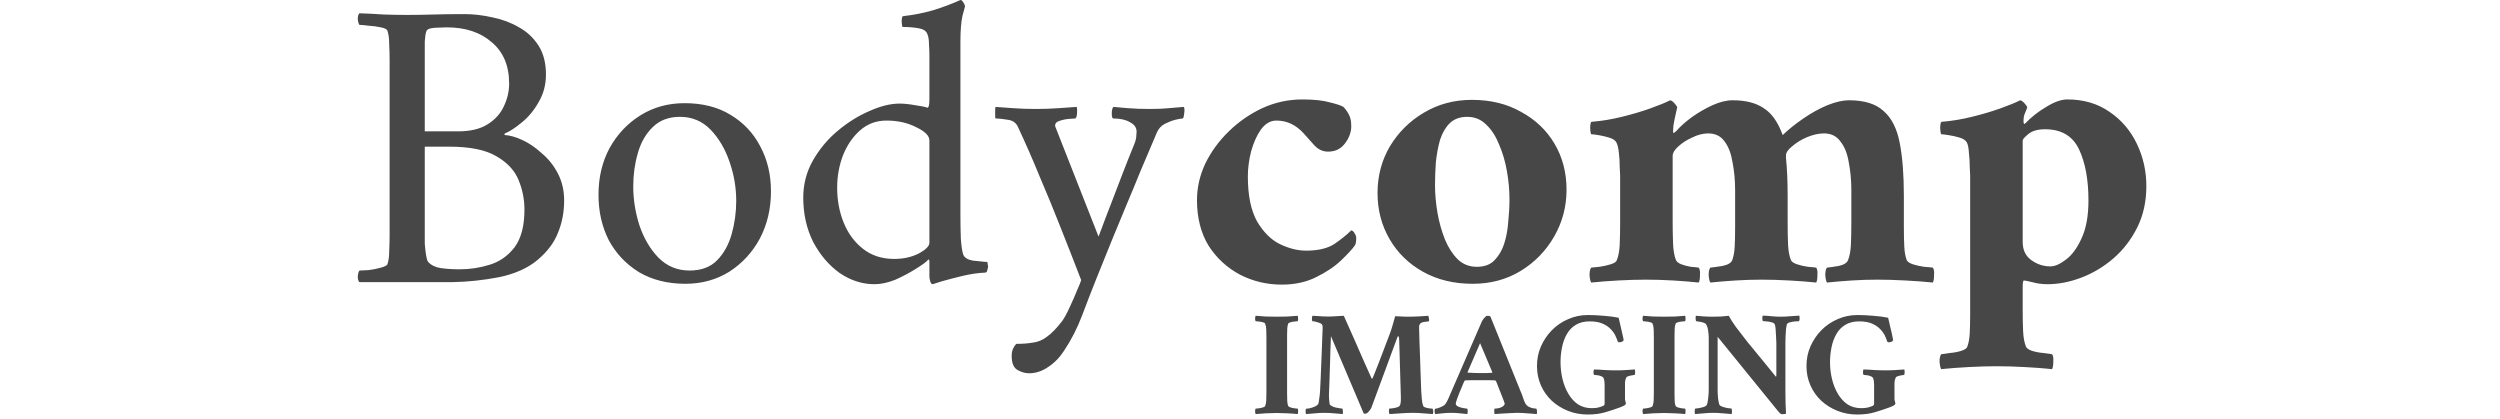
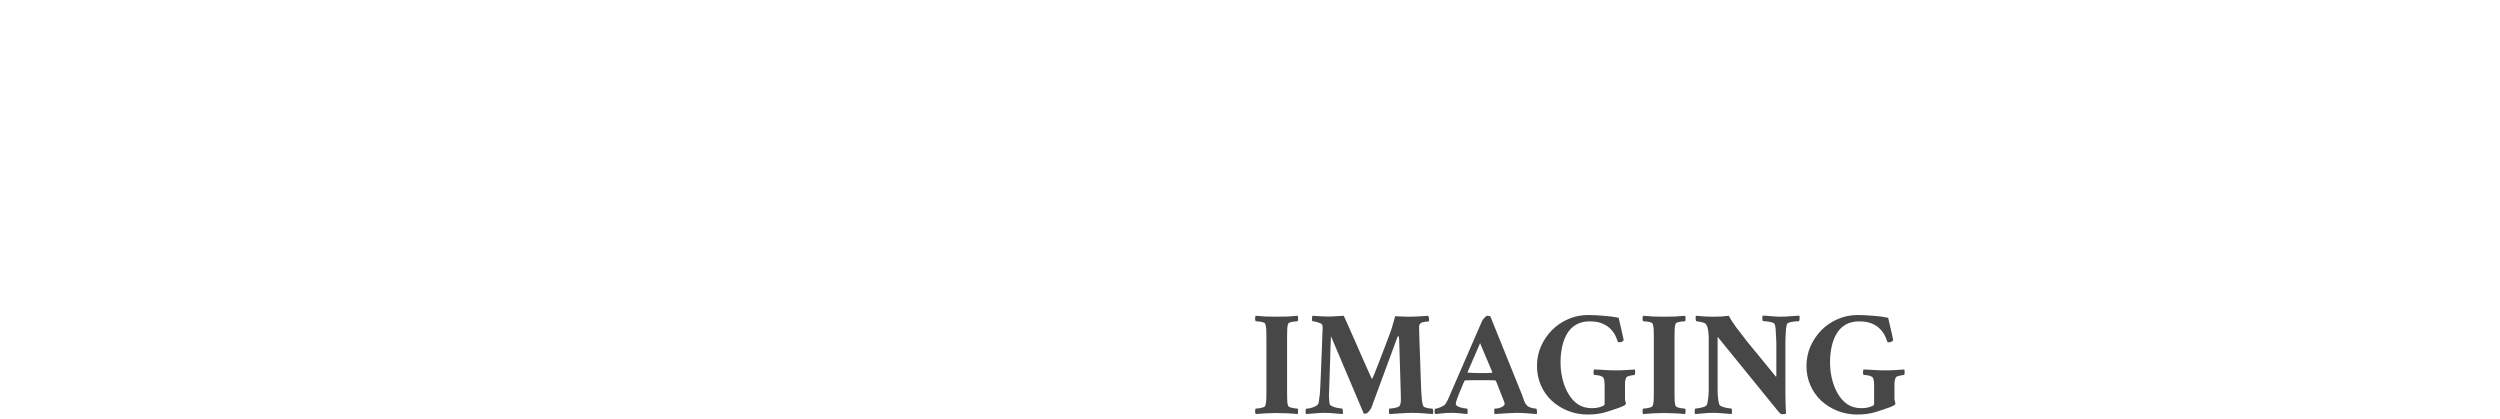
<svg xmlns="http://www.w3.org/2000/svg" width="573" height="96" viewBox="0 0 573 96" fill="none">
-   <path d="M106.457 3.231C108.543 3.231 110.692 3.484 112.904 3.991C115.115 4.434 117.138 5.193 118.971 6.269C120.803 7.282 122.288 8.675 123.426 10.447C124.564 12.22 125.132 14.435 125.132 17.094C125.132 19.436 124.564 21.557 123.426 23.456C122.352 25.355 121.056 26.906 119.539 28.109C118.086 29.311 116.822 30.134 115.747 30.577C115.558 30.704 115.558 30.831 115.747 30.957C116.885 31.02 118.212 31.4 119.729 32.097C121.246 32.793 122.731 33.806 124.184 35.135C125.701 36.401 126.934 37.952 127.881 39.788C128.829 41.623 129.303 43.681 129.303 45.96C129.303 48.618 128.829 51.087 127.881 53.366C126.997 55.645 125.417 57.734 123.142 59.633C120.93 61.469 118.023 62.767 114.42 63.526C110.818 64.222 107.247 64.602 103.708 64.666H82.379C82.126 64.412 82 63.969 82 63.336C82.063 62.703 82.19 62.26 82.379 62.007C82.758 62.007 83.454 61.975 84.465 61.911C85.476 61.785 86.424 61.595 87.309 61.342C88.257 61.089 88.762 60.804 88.825 60.487C89.078 59.728 89.204 58.747 89.204 57.544C89.268 56.341 89.299 55.044 89.299 53.651V14.056C89.299 12.663 89.268 11.365 89.204 10.162C89.204 8.897 89.078 7.884 88.825 7.124C88.762 6.744 88.257 6.459 87.309 6.269C86.424 6.08 85.476 5.953 84.465 5.89C83.454 5.763 82.758 5.7 82.379 5.7C82.19 5.446 82.063 5.003 82 4.37C82 3.737 82.126 3.294 82.379 3.041C84.275 3.104 86.139 3.199 87.972 3.326C89.805 3.389 91.606 3.421 93.376 3.421C95.208 3.421 97.167 3.389 99.253 3.326C101.339 3.263 103.74 3.231 106.457 3.231ZM97.357 33.616V53.746C97.357 54.189 97.357 54.885 97.357 55.835C97.42 56.721 97.515 57.575 97.641 58.398C97.768 59.222 97.926 59.759 98.115 60.013C98.811 60.772 99.758 61.247 100.959 61.437C102.223 61.627 103.708 61.722 105.415 61.722C107.753 61.722 110.028 61.374 112.24 60.677C114.515 59.981 116.411 58.652 117.928 56.689C119.445 54.664 120.203 51.783 120.203 48.049C120.203 45.706 119.76 43.459 118.876 41.307C117.991 39.092 116.285 37.256 113.757 35.8C111.292 34.344 107.69 33.616 102.95 33.616H97.357ZM97.357 30.103H105.035C107.816 30.103 110.06 29.564 111.766 28.488C113.472 27.412 114.705 26.051 115.463 24.405C116.285 22.696 116.695 20.956 116.695 19.183C116.695 15.069 115.368 11.903 112.714 9.688C110.123 7.409 106.679 6.269 102.381 6.269C101.812 6.269 100.928 6.301 99.727 6.364C98.589 6.428 97.926 6.681 97.736 7.124C97.547 7.63 97.42 8.422 97.357 9.498C97.357 10.574 97.357 11.713 97.357 12.916C97.357 13.169 97.357 13.391 97.357 13.581C97.357 13.771 97.357 13.961 97.357 14.15V30.103ZM156.892 23.646C161 23.646 164.507 24.532 167.415 26.305C170.385 28.077 172.66 30.482 174.24 33.521C175.883 36.559 176.705 40.009 176.705 43.871C176.705 47.859 175.851 51.467 174.145 54.696C172.439 57.86 170.1 60.392 167.13 62.292C164.16 64.128 160.81 65.045 157.082 65.045C153.037 65.045 149.498 64.159 146.465 62.386C143.494 60.551 141.187 58.114 139.544 55.075C137.964 51.973 137.175 48.492 137.175 44.63C137.175 40.642 138.028 37.066 139.734 33.901C141.503 30.736 143.873 28.235 146.844 26.399C149.814 24.564 153.163 23.646 156.892 23.646ZM155.85 26.779C153.258 26.779 151.173 27.57 149.593 29.153C148.013 30.672 146.875 32.666 146.18 35.135C145.485 37.541 145.138 40.073 145.138 42.731C145.138 45.706 145.611 48.682 146.559 51.657C147.57 54.632 149.024 57.101 150.92 59.063C152.879 61.026 155.249 62.007 158.03 62.007C160.684 62.007 162.77 61.247 164.286 59.728C165.866 58.145 167.003 56.12 167.699 53.651C168.394 51.182 168.742 48.65 168.742 46.055C168.742 43.016 168.236 40.041 167.225 37.129C166.214 34.154 164.76 31.685 162.864 29.723C160.968 27.76 158.63 26.779 155.85 26.779ZM206.193 23.741C207.204 23.741 208.405 23.867 209.795 24.12C211.186 24.31 212.102 24.5 212.544 24.69C212.86 24.69 213.018 24.057 213.018 22.791V12.631C213.018 11.935 212.987 11.112 212.923 10.162C212.923 9.15 212.797 8.358 212.544 7.789C212.292 7.092 211.596 6.649 210.459 6.459C209.321 6.269 208.121 6.175 206.856 6.175C206.793 6.175 206.73 5.795 206.667 5.035C206.667 4.212 206.762 3.769 206.951 3.706C209.289 3.452 211.565 3.009 213.777 2.376C216.052 1.68 218.169 0.889 220.128 0.003C220.381 0.003 220.602 0.192 220.792 0.572C221.044 0.889 221.171 1.205 221.171 1.522C221.171 1.522 220.981 2.218 220.602 3.611C220.286 5.003 220.128 6.997 220.128 9.593V49.283C220.128 51.056 220.159 52.86 220.223 54.696C220.349 56.468 220.539 57.702 220.792 58.398C221.107 59.095 221.835 59.538 222.972 59.728C224.172 59.854 225.089 59.949 225.721 60.013C225.974 60.013 226.132 60.013 226.195 60.013C226.321 60.076 226.384 60.266 226.384 60.582C226.448 60.836 226.48 61.026 226.48 61.152C226.48 61.216 226.416 61.469 226.29 61.911C226.226 62.292 226.068 62.481 225.816 62.481C224.236 62.545 222.498 62.798 220.602 63.241C218.769 63.684 217.189 64.096 215.862 64.476C214.535 64.919 213.84 65.14 213.777 65.14C213.524 65.14 213.334 64.919 213.208 64.476C213.081 64.032 213.018 63.653 213.018 63.336V60.108C213.018 59.538 212.923 59.348 212.734 59.538C212.292 60.044 211.343 60.741 209.89 61.627C208.5 62.513 206.951 63.336 205.245 64.096C203.539 64.792 201.927 65.14 200.41 65.14C197.629 65.14 194.975 64.285 192.448 62.577C189.983 60.804 187.96 58.43 186.38 55.455C184.864 52.416 184.105 49.03 184.105 45.295C184.105 42.257 184.832 39.44 186.286 36.844C187.803 34.186 189.698 31.907 191.973 30.008C194.312 28.045 196.745 26.526 199.273 25.45C201.8 24.31 204.108 23.741 206.193 23.741ZM203.16 27.634C200.821 27.634 198.799 28.393 197.092 29.913C195.449 31.369 194.154 33.268 193.206 35.61C192.321 37.952 191.879 40.421 191.879 43.016C191.879 45.928 192.384 48.618 193.396 51.087C194.407 53.556 195.892 55.55 197.851 57.069C199.81 58.588 202.18 59.348 204.961 59.348C207.046 59.348 208.91 58.937 210.553 58.114C212.197 57.227 213.018 56.404 213.018 55.645V32.192C213.018 31.116 212.007 30.103 209.985 29.153C208.025 28.14 205.75 27.634 203.16 27.634ZM237.471 24.975C239.241 24.975 241.01 24.912 242.78 24.785C244.612 24.659 245.94 24.564 246.761 24.5C246.888 24.754 246.919 25.26 246.856 26.02C246.792 26.779 246.635 27.159 246.382 27.159C246.192 27.159 245.718 27.191 244.96 27.254C244.202 27.317 243.475 27.476 242.78 27.729C242.148 27.919 241.832 28.267 241.832 28.773C241.832 28.9 241.864 29.027 241.927 29.153L251.785 54.221C251.785 54.221 252.039 53.556 252.544 52.227C253.05 50.834 253.713 49.093 254.535 47.004C255.356 44.852 256.241 42.541 257.189 40.073C258.137 37.604 259.053 35.294 259.938 33.141C260.192 32.571 260.349 32.033 260.412 31.527C260.476 30.957 260.507 30.514 260.507 30.198C260.507 29.248 260.002 28.52 258.99 28.014C258.042 27.444 256.778 27.159 255.198 27.159C254.945 27.159 254.819 26.779 254.819 26.02C254.819 25.26 254.945 24.754 255.198 24.5C255.893 24.564 256.968 24.659 258.421 24.785C259.938 24.912 261.645 24.975 263.541 24.975C265.31 24.975 266.794 24.912 267.996 24.785C269.259 24.659 270.365 24.564 271.313 24.5C271.503 24.754 271.535 25.26 271.409 26.02C271.345 26.779 271.219 27.159 271.029 27.159C270.777 27.159 270.239 27.254 269.417 27.444C268.66 27.634 267.838 27.95 266.952 28.393C266.132 28.837 265.53 29.501 265.152 30.387C263.761 33.679 262.497 36.654 261.359 39.313C260.286 41.972 259.211 44.567 258.137 47.099C257.126 49.568 256.051 52.163 254.914 54.885C253.839 57.544 252.639 60.519 251.311 63.811C250.174 66.659 249.068 69.508 247.994 72.357C246.919 75.205 245.561 77.864 243.918 80.333C242.906 81.915 241.674 83.181 240.22 84.131C238.83 85.081 237.377 85.555 235.86 85.555C234.975 85.555 234.09 85.302 233.206 84.796C232.321 84.289 231.878 83.213 231.878 81.567C231.878 80.997 231.973 80.459 232.163 79.953C232.415 79.446 232.668 79.067 232.921 78.813C234.375 78.813 235.639 78.719 236.713 78.529C237.851 78.402 238.925 77.959 239.936 77.199C241.01 76.439 242.179 75.237 243.444 73.591C243.949 72.895 244.518 71.85 245.15 70.457C245.782 69.128 246.351 67.831 246.856 66.565C247.425 65.298 247.741 64.507 247.804 64.191C246.098 59.759 244.486 55.645 242.97 51.847C241.453 47.985 239.905 44.219 238.325 40.547C236.808 36.813 235.133 32.983 233.3 29.058C232.858 28.109 232.068 27.57 230.93 27.444C229.793 27.254 228.939 27.159 228.371 27.159C228.245 27.159 228.181 27.159 228.181 27.159C228.118 27.159 228.087 26.748 228.087 25.925C228.087 25.038 228.118 24.564 228.181 24.5C229.066 24.564 230.361 24.659 232.068 24.785C233.774 24.912 235.575 24.975 237.471 24.975ZM309.707 28.963C309.707 30.293 309.234 31.59 308.284 32.856C307.336 34.122 306.041 34.755 304.399 34.755C303.197 34.755 302.155 34.281 301.27 33.331C300.386 32.318 299.564 31.4 298.804 30.577C297.035 28.615 294.951 27.634 292.548 27.634C291.222 27.634 290.052 28.299 289.042 29.628C288.093 30.957 287.335 32.635 286.767 34.66C286.261 36.623 286.007 38.553 286.007 40.452C286.007 44.757 286.703 48.175 288.093 50.707C289.546 53.176 291.284 54.917 293.307 55.93C295.393 56.943 297.415 57.449 299.374 57.449C302.091 57.449 304.241 56.943 305.82 55.93C307.4 54.854 308.696 53.809 309.707 52.796C310.023 52.86 310.275 53.081 310.465 53.461C310.717 53.841 310.845 54.189 310.845 54.505C310.845 55.328 310.749 55.898 310.559 56.215C309.991 57.038 308.948 58.177 307.432 59.633C305.915 61.089 303.987 62.386 301.649 63.526C299.374 64.666 296.751 65.235 293.781 65.235C290.368 65.235 287.177 64.476 284.206 62.956C281.236 61.374 278.835 59.158 277.002 56.309C275.232 53.398 274.348 49.916 274.348 45.865C274.348 43.016 274.98 40.231 276.244 37.509C277.571 34.787 279.371 32.318 281.646 30.103C283.922 27.887 286.481 26.115 289.325 24.785C292.234 23.456 295.297 22.791 298.52 22.791C301.112 22.791 303.197 23.013 304.777 23.456C306.358 23.836 307.4 24.184 307.906 24.5C308.348 24.944 308.76 25.513 309.138 26.209C309.518 26.843 309.707 27.76 309.707 28.963ZM337.343 22.886C341.643 22.886 345.401 23.804 348.624 25.64C351.911 27.412 354.47 29.849 356.304 32.951C358.137 36.053 359.051 39.566 359.051 43.491C359.051 47.352 358.103 50.929 356.208 54.221C354.312 57.512 351.753 60.139 348.53 62.102C345.306 64.064 341.643 65.045 337.534 65.045C333.237 65.045 329.444 64.128 326.157 62.292C322.874 60.456 320.314 57.955 318.479 54.79C316.647 51.625 315.73 48.112 315.73 44.251C315.73 40.326 316.677 36.749 318.575 33.521C320.534 30.293 323.124 27.729 326.347 25.83C329.634 23.867 333.301 22.886 337.343 22.886ZM336.301 26.779C334.595 26.779 333.237 27.286 332.224 28.299C331.276 29.248 330.552 30.514 330.044 32.097C329.604 33.679 329.286 35.389 329.096 37.224C328.97 38.997 328.906 40.737 328.906 42.446C328.906 44.472 329.096 46.593 329.476 48.808C329.854 50.961 330.424 52.986 331.182 54.885C331.94 56.721 332.921 58.24 334.121 59.443C335.321 60.582 336.775 61.152 338.482 61.152C340.188 61.152 341.514 60.677 342.463 59.728C343.475 58.715 344.233 57.449 344.738 55.93C345.244 54.347 345.56 52.67 345.686 50.897C345.874 49.062 345.97 47.321 345.97 45.675C345.97 43.586 345.78 41.465 345.401 39.313C345.022 37.097 344.423 35.04 343.601 33.141C342.841 31.242 341.863 29.723 340.662 28.583C339.462 27.381 338.008 26.779 336.301 26.779ZM397.119 22.981C400.089 22.981 402.46 23.582 404.229 24.785C406.061 25.925 407.515 27.982 408.59 30.957C409.978 29.628 411.56 28.362 413.329 27.159C415.161 25.893 416.994 24.88 418.828 24.12C420.723 23.361 422.367 22.981 423.758 22.981C427.296 22.981 429.951 23.804 431.721 25.45C433.552 27.033 434.784 29.47 435.418 32.761C436.048 35.99 436.366 40.041 436.366 44.915V50.897C436.366 51.087 436.366 51.309 436.366 51.562C436.366 51.752 436.366 51.942 436.366 52.132C436.366 53.778 436.396 55.233 436.46 56.499C436.522 57.765 436.712 58.81 437.029 59.633C437.219 60.013 437.693 60.329 438.451 60.582C439.271 60.836 440.125 61.026 441.01 61.152C441.958 61.216 442.622 61.279 443.002 61.342C443.252 61.658 443.348 62.228 443.286 63.052C443.286 63.874 443.192 64.444 443.002 64.76C441.23 64.57 439.145 64.412 436.745 64.285C434.406 64.159 432.257 64.096 430.299 64.096C428.338 64.096 426.378 64.159 424.42 64.285C422.461 64.412 420.565 64.57 418.734 64.76C418.544 64.444 418.416 63.874 418.354 63.052C418.354 62.228 418.48 61.658 418.734 61.342C419.364 61.279 420.249 61.152 421.387 60.962C422.587 60.709 423.315 60.266 423.569 59.633C423.947 58.683 424.167 57.48 424.232 56.025C424.293 54.569 424.326 52.86 424.326 50.897V43.586C424.326 41.37 424.136 39.281 423.758 37.319C423.441 35.294 422.809 33.679 421.861 32.477C420.975 31.21 419.712 30.577 418.07 30.577C416.868 30.577 415.573 30.862 414.183 31.432C412.855 32.002 411.718 32.698 410.77 33.521C409.822 34.28 409.348 34.977 409.348 35.61V36.179C409.474 37.446 409.568 38.807 409.634 40.263C409.694 41.718 409.728 43.27 409.728 44.915V50.897C409.728 52.86 409.758 54.569 409.822 56.025C409.884 57.48 410.108 58.683 410.486 59.633C410.676 60.013 411.15 60.329 411.908 60.582C412.667 60.836 413.487 61.026 414.373 61.152C415.257 61.216 415.89 61.279 416.268 61.342C416.52 61.658 416.615 62.228 416.552 63.052C416.552 63.874 416.458 64.444 416.268 64.76C414.499 64.57 412.444 64.412 410.108 64.285C407.832 64.159 405.713 64.096 403.755 64.096C401.796 64.096 399.805 64.159 397.783 64.285C395.76 64.412 393.832 64.57 392 64.76C391.81 64.444 391.683 63.874 391.622 63.052C391.622 62.228 391.746 61.658 392 61.342C392.63 61.279 393.548 61.152 394.75 60.962C396.013 60.709 396.771 60.266 397.025 59.633C397.339 58.81 397.529 57.765 397.593 56.499C397.655 55.233 397.689 53.778 397.689 52.132C397.689 51.942 397.689 51.752 397.689 51.562C397.689 51.309 397.689 51.087 397.689 50.897V43.586C397.689 41.37 397.499 39.281 397.119 37.319C396.801 35.294 396.203 33.679 395.318 32.477C394.432 31.21 393.17 30.577 391.526 30.577C390.325 30.577 389.093 30.894 387.829 31.527C386.564 32.097 385.49 32.793 384.606 33.616C383.784 34.375 383.374 35.072 383.374 35.705V50.897C383.374 52.606 383.405 54.252 383.468 55.835C383.531 57.417 383.754 58.683 384.132 59.633C384.322 60.013 384.732 60.329 385.364 60.582C386.06 60.836 386.787 61.026 387.545 61.152C388.365 61.216 388.967 61.279 389.347 61.342C389.597 61.658 389.693 62.228 389.631 63.052C389.631 63.874 389.537 64.444 389.347 64.76C387.575 64.57 385.616 64.412 383.468 64.285C381.319 64.159 379.265 64.096 377.308 64.096C375.348 64.096 373.197 64.159 370.861 64.285C368.586 64.412 366.531 64.57 364.699 64.76C364.509 64.444 364.381 63.874 364.321 63.052C364.321 62.228 364.447 61.658 364.699 61.342C365.141 61.279 365.773 61.216 366.595 61.152C367.478 61.026 368.332 60.836 369.156 60.582C369.974 60.329 370.448 60.013 370.577 59.633C370.955 58.683 371.175 57.48 371.239 56.025C371.302 54.569 371.335 52.86 371.335 50.897V40.263C371.335 39.946 371.302 39.281 371.239 38.269C371.239 37.192 371.177 36.116 371.051 35.04C370.922 33.901 370.734 33.109 370.482 32.666C370.228 32.16 369.66 31.78 368.776 31.527C367.952 31.274 367.131 31.084 366.311 30.957C365.489 30.831 364.951 30.767 364.699 30.767C364.635 30.704 364.571 30.451 364.509 30.008C364.447 29.501 364.447 29.027 364.509 28.583C364.571 28.14 364.667 27.919 364.795 27.919C367.131 27.729 369.44 27.349 371.713 26.779C374.051 26.209 376.2 25.577 378.16 24.88C380.117 24.184 381.667 23.551 382.806 22.981C383.121 23.044 383.468 23.297 383.848 23.741C384.228 24.184 384.416 24.469 384.416 24.595C384.352 24.849 384.228 25.418 384.038 26.305C383.848 27.128 383.69 27.919 383.564 28.678C383.5 29.438 383.468 29.849 383.468 29.913C383.468 30.229 383.5 30.419 383.564 30.482C383.69 30.482 383.91 30.324 384.228 30.008C385.112 28.995 386.28 27.95 387.735 26.874C389.251 25.798 390.831 24.88 392.474 24.12C394.182 23.361 395.729 22.981 397.119 22.981ZM473.839 22.791C477.566 22.791 480.789 23.741 483.508 25.64C486.224 27.476 488.31 29.913 489.765 32.951C491.217 35.99 491.944 39.218 491.944 42.636C491.944 46.181 491.249 49.346 489.859 52.132C488.467 54.917 486.636 57.291 484.36 59.253C482.147 61.152 479.715 62.608 477.062 63.621C474.407 64.634 471.814 65.14 469.288 65.14C468.022 65.14 466.855 64.982 465.781 64.666C464.705 64.412 464.073 64.285 463.885 64.285C463.695 64.285 463.599 64.792 463.599 65.805V70.743C463.599 72.705 463.631 74.414 463.695 75.87C463.757 77.326 463.979 78.529 464.359 79.478C464.549 79.858 465.023 80.174 465.781 80.427C466.601 80.681 467.455 80.839 468.34 80.902C469.288 81.029 469.952 81.124 470.332 81.187C470.582 81.503 470.678 82.073 470.616 82.896C470.616 83.719 470.52 84.289 470.332 84.606C468.56 84.415 466.475 84.257 464.073 84.131C461.736 84.004 459.586 83.941 457.629 83.941C455.667 83.941 453.52 84.004 451.182 84.131C448.843 84.257 446.757 84.415 444.926 84.606C444.736 84.289 444.608 83.719 444.546 82.896C444.546 82.073 444.672 81.503 444.926 81.187C445.366 81.124 446.03 81.029 446.915 80.902C447.801 80.839 448.653 80.681 449.475 80.427C450.297 80.174 450.771 79.858 450.898 79.478C451.212 78.655 451.402 77.611 451.466 76.345C451.528 75.079 451.562 73.623 451.562 71.976C451.562 71.787 451.562 71.566 451.562 71.312C451.562 71.122 451.562 70.932 451.562 70.743V40.263C451.562 39.946 451.528 39.281 451.466 38.269C451.466 37.192 451.402 36.116 451.276 35.04C451.212 33.901 451.055 33.109 450.802 32.666C450.549 32.16 449.981 31.78 449.097 31.527C448.275 31.274 447.421 31.084 446.537 30.957C445.714 30.831 445.176 30.767 444.926 30.767C444.862 30.704 444.798 30.451 444.736 30.008C444.672 29.501 444.672 29.027 444.736 28.583C444.798 28.14 444.892 27.919 445.02 27.919C447.357 27.729 449.665 27.349 451.94 26.779C454.278 26.209 456.427 25.577 458.387 24.88C460.344 24.184 461.894 23.551 463.031 22.981C463.347 23.044 463.695 23.297 464.073 23.741C464.453 24.184 464.643 24.469 464.643 24.595C464.579 24.849 464.421 25.26 464.169 25.83C463.915 26.336 463.791 26.969 463.791 27.729C463.791 28.362 463.915 28.552 464.169 28.299C465.557 26.843 467.169 25.577 469.004 24.5C470.836 23.361 472.447 22.791 473.839 22.791ZM468.72 29.628C467.013 29.628 465.717 30.008 464.833 30.767C464.011 31.463 463.599 31.938 463.599 32.192V55.455C463.599 57.291 464.265 58.683 465.591 59.633C466.918 60.582 468.37 61.057 469.952 61.057C470.962 61.057 472.131 60.551 473.459 59.538C474.849 58.525 476.05 56.911 477.062 54.696C478.136 52.416 478.674 49.505 478.674 45.96C478.674 41.149 477.946 37.224 476.492 34.185C475.037 31.147 472.447 29.628 468.72 29.628Z" fill="#474747" />
  <path d="M292.647 72.584C293.364 72.584 294.17 72.573 295.07 72.549C295.993 72.503 296.777 72.445 297.423 72.376C297.493 72.469 297.526 72.676 297.526 73C297.549 73.3 297.516 73.508 297.423 73.624C297.285 73.624 297.042 73.647 296.696 73.694C296.373 73.716 296.062 73.774 295.762 73.867C295.485 73.936 295.313 74.052 295.244 74.213C295.128 74.514 295.059 74.895 295.036 75.357C295.013 75.819 295.001 76.35 295.001 76.951C295.001 77.021 295.001 77.101 295.001 77.194C295.001 77.263 295.001 77.332 295.001 77.401V89.844C295.001 89.913 295.001 89.994 295.001 90.086C295.001 90.155 295.001 90.225 295.001 90.294C295.001 90.895 295.013 91.426 295.036 91.889C295.059 92.351 295.128 92.732 295.244 93.032C295.313 93.171 295.485 93.287 295.762 93.379C296.062 93.471 296.373 93.54 296.696 93.587C297.042 93.61 297.285 93.633 297.423 93.656C297.516 93.772 297.549 93.98 297.526 94.28C297.526 94.58 297.493 94.788 297.423 94.904C296.777 94.834 295.982 94.777 295.036 94.731C294.113 94.684 293.293 94.661 292.58 94.661C291.864 94.661 291.057 94.684 290.157 94.731C289.257 94.777 288.473 94.834 287.803 94.904C287.734 94.788 287.688 94.58 287.665 94.28C287.665 93.98 287.713 93.772 287.803 93.656C287.965 93.633 288.208 93.61 288.531 93.587C288.854 93.54 289.165 93.471 289.465 93.379C289.765 93.287 289.939 93.171 289.983 93.032C290.123 92.686 290.203 92.247 290.226 91.716C290.249 91.184 290.262 90.56 290.262 89.844V77.401C290.262 76.662 290.249 76.039 290.226 75.53C290.203 74.999 290.123 74.56 289.983 74.213C289.939 74.052 289.765 73.936 289.465 73.867C289.165 73.774 288.854 73.716 288.531 73.694C288.208 73.647 287.965 73.624 287.803 73.624C287.713 73.508 287.665 73.3 287.665 73C287.688 72.676 287.734 72.469 287.803 72.376C288.473 72.445 289.27 72.503 290.192 72.549C291.114 72.573 291.934 72.584 292.647 72.584ZM304.432 72.549C305.009 72.549 305.574 72.526 306.127 72.48C306.704 72.434 307.327 72.399 307.996 72.376C308.25 72.908 308.596 73.682 309.035 74.698C309.496 75.715 310.014 76.882 310.591 78.199C311.168 79.516 311.779 80.913 312.425 82.392C313.094 83.848 313.74 85.292 314.363 86.725C314.363 86.725 314.375 86.736 314.398 86.76C314.445 86.782 314.478 86.794 314.501 86.794C314.524 86.794 314.548 86.771 314.571 86.725C314.617 86.655 314.64 86.609 314.64 86.586C314.64 86.586 314.778 86.251 315.055 85.581C315.332 84.887 315.678 84.01 316.093 82.947C316.507 81.884 316.935 80.764 317.373 79.585C317.835 78.407 318.25 77.309 318.619 76.293C318.804 75.808 318.978 75.276 319.139 74.698C319.324 74.098 319.473 73.578 319.588 73.139C319.704 72.7 319.762 72.48 319.762 72.48C319.876 72.48 320.178 72.492 320.66 72.515C321.166 72.538 321.699 72.561 322.252 72.584C322.804 72.584 323.186 72.584 323.395 72.584C323.97 72.584 324.606 72.561 325.298 72.515C325.99 72.445 326.67 72.399 327.337 72.376C327.407 72.445 327.463 72.642 327.511 72.966C327.581 73.289 327.568 73.52 327.476 73.659C327.337 73.659 327.05 73.694 326.611 73.762C326.196 73.809 325.898 73.889 325.713 74.005C325.552 74.121 325.424 74.271 325.332 74.456C325.263 74.617 325.24 74.929 325.263 75.391C325.286 75.969 325.307 76.835 325.332 77.99C325.378 79.123 325.424 80.382 325.472 81.769C325.516 83.155 325.561 84.541 325.609 85.927C325.653 87.314 325.701 88.55 325.745 89.636C325.793 90.282 325.838 90.907 325.886 91.507C325.93 92.085 326.035 92.593 326.196 93.032C326.265 93.194 326.45 93.321 326.75 93.414C327.073 93.506 327.396 93.575 327.721 93.621C328.042 93.645 328.248 93.656 328.34 93.656C328.527 94.049 328.55 94.465 328.411 94.904C327.742 94.857 326.993 94.8 326.162 94.731C325.332 94.661 324.547 94.626 323.809 94.626C323.026 94.626 322.137 94.661 321.145 94.731C320.153 94.8 319.265 94.857 318.479 94.904C318.411 94.834 318.365 94.65 318.342 94.349C318.342 94.026 318.365 93.795 318.412 93.656C318.55 93.656 318.793 93.633 319.139 93.587C319.485 93.54 319.819 93.471 320.142 93.379C320.486 93.287 320.706 93.159 320.8 92.997C320.889 92.859 320.96 92.674 321.006 92.443C321.054 92.189 321.076 91.981 321.076 91.819C321.076 91.635 321.076 91.323 321.076 90.883C321.076 90.421 321.063 90.04 321.042 89.74L320.696 77.956C320.696 77.91 320.683 77.748 320.66 77.471C320.635 77.194 320.568 77.055 320.454 77.055C320.406 77.055 320.35 77.136 320.28 77.298L314.329 93.414C314.306 93.506 314.212 93.668 314.052 93.898C313.891 94.13 313.706 94.349 313.499 94.558C313.291 94.742 313.083 94.834 312.876 94.834C312.806 94.834 312.702 94.812 312.565 94.765L305.055 77.055C305.009 78.465 304.963 79.666 304.917 80.659C304.894 81.63 304.871 82.485 304.848 83.224C304.825 83.94 304.802 84.634 304.779 85.304C304.755 85.974 304.732 86.702 304.709 87.487C304.686 88.25 304.653 89.162 304.606 90.225C304.583 90.595 304.594 91.056 304.64 91.611C304.686 92.143 304.722 92.466 304.745 92.582C304.791 92.766 304.951 92.928 305.229 93.067C305.504 93.206 305.817 93.321 306.163 93.414C306.532 93.483 306.855 93.54 307.132 93.587C307.432 93.633 307.617 93.656 307.686 93.656C307.732 93.772 307.766 93.968 307.789 94.246C307.812 94.5 307.799 94.719 307.755 94.904C307.086 94.857 306.406 94.8 305.714 94.731C305.022 94.661 304.306 94.626 303.568 94.626C302.784 94.626 302.079 94.661 301.458 94.731C300.835 94.8 300.13 94.857 299.346 94.904C299.276 94.788 299.243 94.604 299.243 94.349C299.243 94.072 299.266 93.852 299.312 93.691C299.45 93.691 299.727 93.656 300.143 93.587C300.558 93.494 300.973 93.356 301.389 93.171C301.804 92.986 302.068 92.755 302.184 92.478C302.23 92.362 302.276 92.108 302.322 91.716C302.391 91.299 302.448 90.872 302.496 90.433C302.542 89.994 302.565 89.682 302.565 89.497C302.611 88.712 302.656 87.764 302.702 86.655C302.748 85.546 302.796 84.391 302.84 83.19C302.887 81.988 302.933 80.832 302.981 79.724C303.025 78.615 303.06 77.656 303.084 76.847C303.107 76.015 303.13 75.438 303.153 75.114C303.153 74.999 303.14 74.871 303.117 74.733C303.117 74.595 303.071 74.467 302.981 74.352C302.84 74.167 302.517 74.005 302.011 73.867C301.504 73.705 301.099 73.624 300.799 73.624C300.707 73.485 300.673 73.254 300.696 72.931C300.742 72.584 300.776 72.399 300.799 72.376C301.33 72.399 301.758 72.423 302.079 72.445C302.427 72.469 302.771 72.492 303.117 72.515C303.486 72.538 303.925 72.549 304.432 72.549ZM332.451 90.225L339.648 73.659C339.763 73.428 339.95 73.162 340.202 72.861C340.479 72.538 340.709 72.376 340.894 72.376C341.286 72.376 341.528 72.445 341.62 72.584L348.54 89.74C348.773 90.248 348.945 90.698 349.059 91.091C349.174 91.461 349.312 91.831 349.476 92.201C349.682 92.663 349.971 92.997 350.342 93.206C350.732 93.413 351.101 93.54 351.448 93.587C351.815 93.633 352.047 93.656 352.14 93.656C352.232 93.818 352.276 94.049 352.276 94.349C352.301 94.65 352.276 94.834 352.209 94.904C351.54 94.857 350.801 94.8 349.994 94.731C349.186 94.661 348.414 94.626 347.674 94.626C347.167 94.626 346.591 94.65 345.945 94.696C345.299 94.719 344.676 94.753 344.076 94.8C343.501 94.846 343.004 94.881 342.589 94.904C342.543 94.834 342.507 94.707 342.484 94.522C342.463 94.315 342.463 94.118 342.484 93.933C342.507 93.749 342.543 93.656 342.589 93.656C342.889 93.656 343.235 93.61 343.627 93.518C344.041 93.402 344.366 93.24 344.596 93.032C344.781 92.871 344.873 92.686 344.873 92.478C344.873 92.408 344.804 92.201 344.664 91.854C344.527 91.485 344.355 91.046 344.146 90.537C343.961 90.029 343.766 89.532 343.558 89.047C343.374 88.538 343.212 88.122 343.075 87.799C342.935 87.476 342.866 87.314 342.866 87.314C342.866 87.314 342.83 87.291 342.761 87.244C342.717 87.198 342.669 87.175 342.625 87.175C342.138 87.152 341.666 87.14 341.205 87.14C340.766 87.14 340.363 87.14 339.994 87.14C339.877 87.14 339.763 87.14 339.648 87.14C339.556 87.14 339.463 87.14 339.369 87.14C338.679 87.14 338.067 87.14 337.539 87.14C337.03 87.14 336.476 87.152 335.876 87.175C335.784 87.175 335.704 87.233 335.635 87.349C335.635 87.349 335.552 87.522 335.392 87.868C335.253 88.215 335.094 88.608 334.907 89.047C334.723 89.485 334.561 89.867 334.425 90.19C334.261 90.606 334.087 91.068 333.905 91.577C333.741 92.085 333.661 92.397 333.661 92.512C333.661 92.79 333.858 93.021 334.251 93.206C334.643 93.367 335.046 93.483 335.463 93.552C335.9 93.621 336.164 93.656 336.256 93.656C336.373 93.772 336.418 93.991 336.396 94.315C336.373 94.638 336.338 94.834 336.292 94.904C335.717 94.834 335.149 94.777 334.597 94.731C334.043 94.661 333.395 94.626 332.659 94.626C331.874 94.626 331.207 94.661 330.651 94.731C330.12 94.777 329.556 94.834 328.956 94.904C328.889 94.834 328.841 94.661 328.818 94.384C328.796 94.107 328.818 93.876 328.889 93.691C329.025 93.691 329.256 93.645 329.581 93.552C329.927 93.436 330.261 93.298 330.584 93.136C330.928 92.975 331.159 92.801 331.276 92.617C331.574 92.154 331.794 91.762 331.931 91.438C332.071 91.091 332.245 90.687 332.451 90.225ZM339.233 78.65L336.361 85.304C336.361 85.304 336.361 85.326 336.361 85.373C336.384 85.396 336.409 85.408 336.43 85.408C336.776 85.43 337.238 85.454 337.813 85.477C338.391 85.5 338.864 85.511 339.233 85.511C339.763 85.511 340.214 85.511 340.582 85.511C340.974 85.489 341.425 85.465 341.932 85.442C341.977 85.442 342.002 85.419 342.002 85.373C342.025 85.326 342.037 85.304 342.037 85.304L339.233 78.65ZM367.778 88.562C367.778 88.492 367.778 88.411 367.778 88.319C367.778 88.041 367.766 87.81 367.743 87.626C367.743 87.418 367.698 87.152 367.606 86.828C367.535 86.551 367.34 86.355 367.015 86.239C366.717 86.1 366.405 86.02 366.082 85.997C365.759 85.951 365.53 85.927 365.389 85.927C365.345 85.927 365.297 85.835 365.253 85.65C365.228 85.465 365.228 85.269 365.253 85.061C365.276 84.853 365.309 84.726 365.357 84.68C366.231 84.703 367.097 84.749 367.951 84.819C368.804 84.865 369.658 84.887 370.512 84.887C371.227 84.887 371.93 84.865 372.622 84.819C373.336 84.749 374.028 84.703 374.699 84.68C374.768 84.911 374.791 85.177 374.768 85.477C374.743 85.777 374.708 85.927 374.663 85.927C374.526 85.927 374.237 85.974 373.799 86.066C373.36 86.158 373.05 86.263 372.863 86.378C372.771 86.448 372.681 86.632 372.587 86.933C372.494 87.21 372.45 87.51 372.45 87.834V91.438C372.45 91.6 372.484 91.784 372.551 91.993C372.622 92.201 372.656 92.351 372.656 92.443C372.656 92.628 372.519 92.801 372.242 92.963C371.964 93.102 371.71 93.217 371.481 93.309C370.419 93.703 369.276 94.084 368.053 94.453C366.854 94.823 365.471 95.008 363.902 95.008C362.312 95.008 360.81 94.731 359.403 94.176C357.997 93.621 356.751 92.847 355.668 91.854C354.607 90.861 353.774 89.682 353.176 88.319C352.576 86.956 352.276 85.477 352.276 83.883C352.276 82.288 352.576 80.798 353.176 79.412C353.798 78.002 354.639 76.755 355.702 75.669C356.786 74.583 358.031 73.74 359.438 73.139C360.846 72.515 362.356 72.203 363.973 72.203C365.079 72.203 366.279 72.261 367.571 72.376C368.861 72.469 370.004 72.619 370.994 72.827C371.018 72.919 371.087 73.219 371.204 73.728C371.319 74.213 371.445 74.768 371.585 75.391C371.745 75.993 371.871 76.546 371.964 77.055C372.081 77.54 372.137 77.841 372.137 77.956C372.137 78.048 372.045 78.153 371.859 78.268C371.678 78.384 371.481 78.441 371.271 78.441C371.179 78.441 371.087 78.441 370.994 78.441C370.925 78.419 370.856 78.372 370.789 78.302C370.696 77.979 370.535 77.563 370.302 77.055C370.073 76.524 369.715 76.004 369.232 75.496C368.746 74.964 368.112 74.525 367.328 74.179C366.545 73.832 365.551 73.659 364.351 73.659C363.107 73.659 362.045 73.924 361.169 74.456C360.317 74.964 359.635 75.669 359.128 76.57C358.618 77.448 358.251 78.453 358.02 79.585C357.789 80.694 357.674 81.838 357.674 83.016C357.674 84.334 357.825 85.615 358.123 86.863C358.425 88.111 358.875 89.243 359.474 90.26C360.074 91.276 360.81 92.085 361.689 92.686C362.589 93.263 363.636 93.552 364.837 93.552C365.482 93.552 366.012 93.494 366.428 93.379C366.843 93.263 367.2 93.136 367.501 92.997C367.571 92.951 367.627 92.905 367.674 92.859C367.743 92.79 367.778 92.674 367.778 92.512V88.562ZM381.449 72.584C382.162 72.584 382.97 72.573 383.869 72.549C384.792 72.503 385.577 72.445 386.223 72.376C386.292 72.469 386.326 72.676 386.326 73C386.349 73.3 386.314 73.508 386.223 73.624C386.085 73.624 385.841 73.647 385.495 73.694C385.174 73.716 384.86 73.774 384.562 73.867C384.285 73.936 384.113 74.052 384.043 74.213C383.926 74.514 383.859 74.895 383.834 75.357C383.811 75.819 383.802 76.35 383.802 76.951C383.802 77.021 383.802 77.101 383.802 77.194C383.802 77.263 383.802 77.332 383.802 77.401V89.844C383.802 89.913 383.802 89.994 383.802 90.086C383.802 90.155 383.802 90.225 383.802 90.294C383.802 90.895 383.811 91.426 383.834 91.889C383.859 92.351 383.926 92.732 384.043 93.032C384.113 93.171 384.285 93.287 384.562 93.379C384.86 93.471 385.174 93.54 385.495 93.587C385.841 93.61 386.085 93.633 386.223 93.656C386.314 93.772 386.349 93.98 386.326 94.28C386.326 94.58 386.292 94.788 386.223 94.904C385.577 94.834 384.78 94.777 383.834 94.731C382.913 94.684 382.093 94.661 381.379 94.661C380.664 94.661 379.856 94.684 378.958 94.731C378.057 94.777 377.272 94.834 376.605 94.904C376.536 94.788 376.488 94.58 376.465 94.28C376.465 93.98 376.513 93.772 376.605 93.656C376.765 93.633 377.008 93.61 377.329 93.587C377.654 93.54 377.964 93.471 378.266 93.379C378.564 93.287 378.737 93.171 378.784 93.032C378.921 92.686 379.003 92.247 379.026 91.716C379.047 91.184 379.06 90.56 379.06 89.844V77.401C379.06 76.662 379.047 76.039 379.026 75.53C379.003 74.999 378.921 74.56 378.784 74.213C378.737 74.052 378.564 73.936 378.266 73.867C377.964 73.774 377.654 73.716 377.329 73.694C377.008 73.647 376.765 73.624 376.605 73.624C376.513 73.508 376.465 73.3 376.465 73C376.488 72.676 376.536 72.469 376.605 72.376C377.272 72.445 378.069 72.503 378.99 72.549C379.911 72.573 380.733 72.584 381.449 72.584ZM392.54 72.584C393.14 72.584 393.773 72.573 394.443 72.549C395.113 72.503 395.713 72.445 396.24 72.376C396.565 73.023 397.107 73.879 397.87 74.941C398.654 75.981 399.552 77.147 400.566 78.441C401.604 79.712 402.69 81.029 403.819 82.392C404.95 83.755 406.033 85.084 407.071 86.378C407.119 86.263 407.14 86.066 407.14 85.789C407.14 85.489 407.14 85.223 407.14 84.992V78.65C407.14 78.21 407.119 77.691 407.071 77.09C407.051 76.466 407.016 75.888 406.968 75.357C406.922 74.825 406.854 74.479 406.76 74.317C406.668 74.109 406.427 73.959 406.033 73.867C405.642 73.751 405.237 73.682 404.822 73.659C404.432 73.612 404.167 73.589 404.027 73.589C404.006 73.589 403.97 73.428 403.924 73.104C403.901 72.757 403.936 72.503 404.027 72.342C404.811 72.364 405.493 72.411 406.068 72.48C406.668 72.549 407.36 72.584 408.145 72.584C408.881 72.584 409.609 72.549 410.326 72.48C411.04 72.411 411.732 72.364 412.401 72.342C412.447 72.434 412.47 72.63 412.47 72.931C412.493 73.208 412.447 73.439 412.33 73.624C412.241 73.624 411.984 73.636 411.57 73.659C411.155 73.682 410.729 73.751 410.291 73.867C409.875 73.959 409.621 74.132 409.529 74.386C409.481 74.548 409.424 74.883 409.357 75.391C409.309 75.9 409.275 76.454 409.252 77.055C409.229 77.632 409.217 78.129 409.217 78.545V90.052C409.217 91.046 409.229 91.865 409.252 92.512C409.3 93.159 409.332 93.922 409.357 94.8C409.309 94.846 409.16 94.881 408.906 94.904C408.675 94.927 408.537 94.938 408.491 94.938C408.329 94.938 408.157 94.869 407.973 94.731C407.811 94.569 407.637 94.373 407.454 94.141L393.681 77.194V89.463C393.681 90.063 393.717 90.698 393.786 91.368C393.878 92.015 393.97 92.466 394.063 92.72C394.155 92.928 394.409 93.102 394.824 93.24C395.239 93.379 395.653 93.483 396.068 93.552C396.485 93.599 396.739 93.621 396.832 93.621C396.945 93.783 396.991 94.015 396.968 94.315C396.968 94.592 396.945 94.788 396.901 94.904C396.232 94.857 395.539 94.8 394.824 94.731C394.109 94.661 393.383 94.626 392.645 94.626C391.858 94.626 391.168 94.661 390.568 94.731C389.991 94.8 389.311 94.857 388.527 94.904C388.435 94.742 388.399 94.5 388.424 94.176C388.468 93.83 388.504 93.656 388.527 93.656C388.665 93.656 388.93 93.621 389.322 93.552C389.739 93.483 390.13 93.391 390.499 93.275C390.889 93.136 391.134 92.963 391.225 92.755C391.34 92.501 391.432 92.039 391.502 91.368C391.594 90.676 391.642 90.005 391.642 89.359V77.367C391.642 76.905 391.594 76.362 391.502 75.738C391.409 75.114 391.248 74.641 391.017 74.317C390.925 74.156 390.717 74.028 390.396 73.936C390.096 73.843 389.783 73.774 389.46 73.728C389.16 73.659 388.942 73.624 388.802 73.624C388.758 73.624 388.711 73.531 388.665 73.347C388.64 73.162 388.63 72.966 388.63 72.757C388.653 72.549 388.688 72.423 388.733 72.376C389.263 72.399 389.831 72.445 390.429 72.515C391.051 72.561 391.755 72.584 392.54 72.584ZM429.546 88.562C429.546 88.492 429.546 88.411 429.546 88.319C429.546 88.041 429.534 87.81 429.511 87.626C429.511 87.418 429.465 87.152 429.372 86.828C429.303 86.551 429.108 86.355 428.785 86.239C428.483 86.1 428.174 86.02 427.848 85.997C427.527 85.951 427.298 85.927 427.157 85.927C427.111 85.927 427.067 85.835 427.019 85.65C426.996 85.465 426.996 85.269 427.019 85.061C427.044 84.853 427.076 84.726 427.124 84.68C428 84.703 428.865 84.749 429.718 84.819C430.572 84.865 431.424 84.887 432.278 84.887C432.993 84.887 433.698 84.865 434.39 84.819C435.105 84.749 435.798 84.703 436.465 84.68C436.534 84.911 436.559 85.177 436.534 85.477C436.511 85.777 436.477 85.927 436.429 85.927C436.293 85.927 436.003 85.974 435.565 86.066C435.127 86.158 434.816 86.263 434.631 86.378C434.539 86.448 434.447 86.632 434.355 86.933C434.262 87.21 434.216 87.51 434.216 87.834V91.438C434.216 91.6 434.25 91.784 434.321 91.993C434.39 92.201 434.422 92.351 434.422 92.443C434.422 92.628 434.285 92.801 434.008 92.963C433.732 93.102 433.478 93.217 433.247 93.309C432.186 93.703 431.046 94.084 429.823 94.453C428.623 94.823 427.239 95.008 425.67 95.008C424.078 95.008 422.578 94.731 421.172 94.176C419.765 93.621 418.519 92.847 417.434 91.854C416.373 90.861 415.544 89.682 414.944 88.319C414.344 86.956 414.044 85.477 414.044 83.883C414.044 82.288 414.344 80.798 414.944 79.412C415.566 78.002 416.409 76.755 417.468 75.669C418.554 74.583 419.8 73.74 421.206 73.139C422.614 72.515 424.126 72.203 425.739 72.203C426.847 72.203 428.045 72.261 429.337 72.376C430.629 72.469 431.77 72.619 432.764 72.827C432.786 72.919 432.857 73.219 432.97 73.728C433.085 74.213 433.211 74.768 433.352 75.391C433.513 75.993 433.641 76.546 433.732 77.055C433.847 77.54 433.904 77.841 433.904 77.956C433.904 78.048 433.813 78.153 433.629 78.268C433.444 78.384 433.247 78.441 433.039 78.441C432.949 78.441 432.857 78.441 432.764 78.441C432.693 78.419 432.624 78.372 432.555 78.302C432.463 77.979 432.301 77.563 432.072 77.055C431.84 76.524 431.483 76.004 430.998 75.496C430.515 74.964 429.88 74.525 429.096 74.179C428.311 73.832 427.321 73.659 426.119 73.659C424.875 73.659 423.813 73.924 422.935 74.456C422.083 74.964 421.403 75.669 420.896 76.57C420.388 77.448 420.019 78.453 419.788 79.585C419.557 80.694 419.442 81.838 419.442 83.016C419.442 84.334 419.593 85.615 419.891 86.863C420.193 88.111 420.642 89.243 421.242 90.26C421.842 91.276 422.578 92.085 423.455 92.686C424.355 93.263 425.406 93.552 426.605 93.552C427.25 93.552 427.78 93.494 428.196 93.379C428.613 93.263 428.97 93.136 429.268 92.997C429.337 92.951 429.395 92.905 429.442 92.859C429.511 92.79 429.546 92.674 429.546 92.512V88.562Z" fill="#474747" />
</svg>